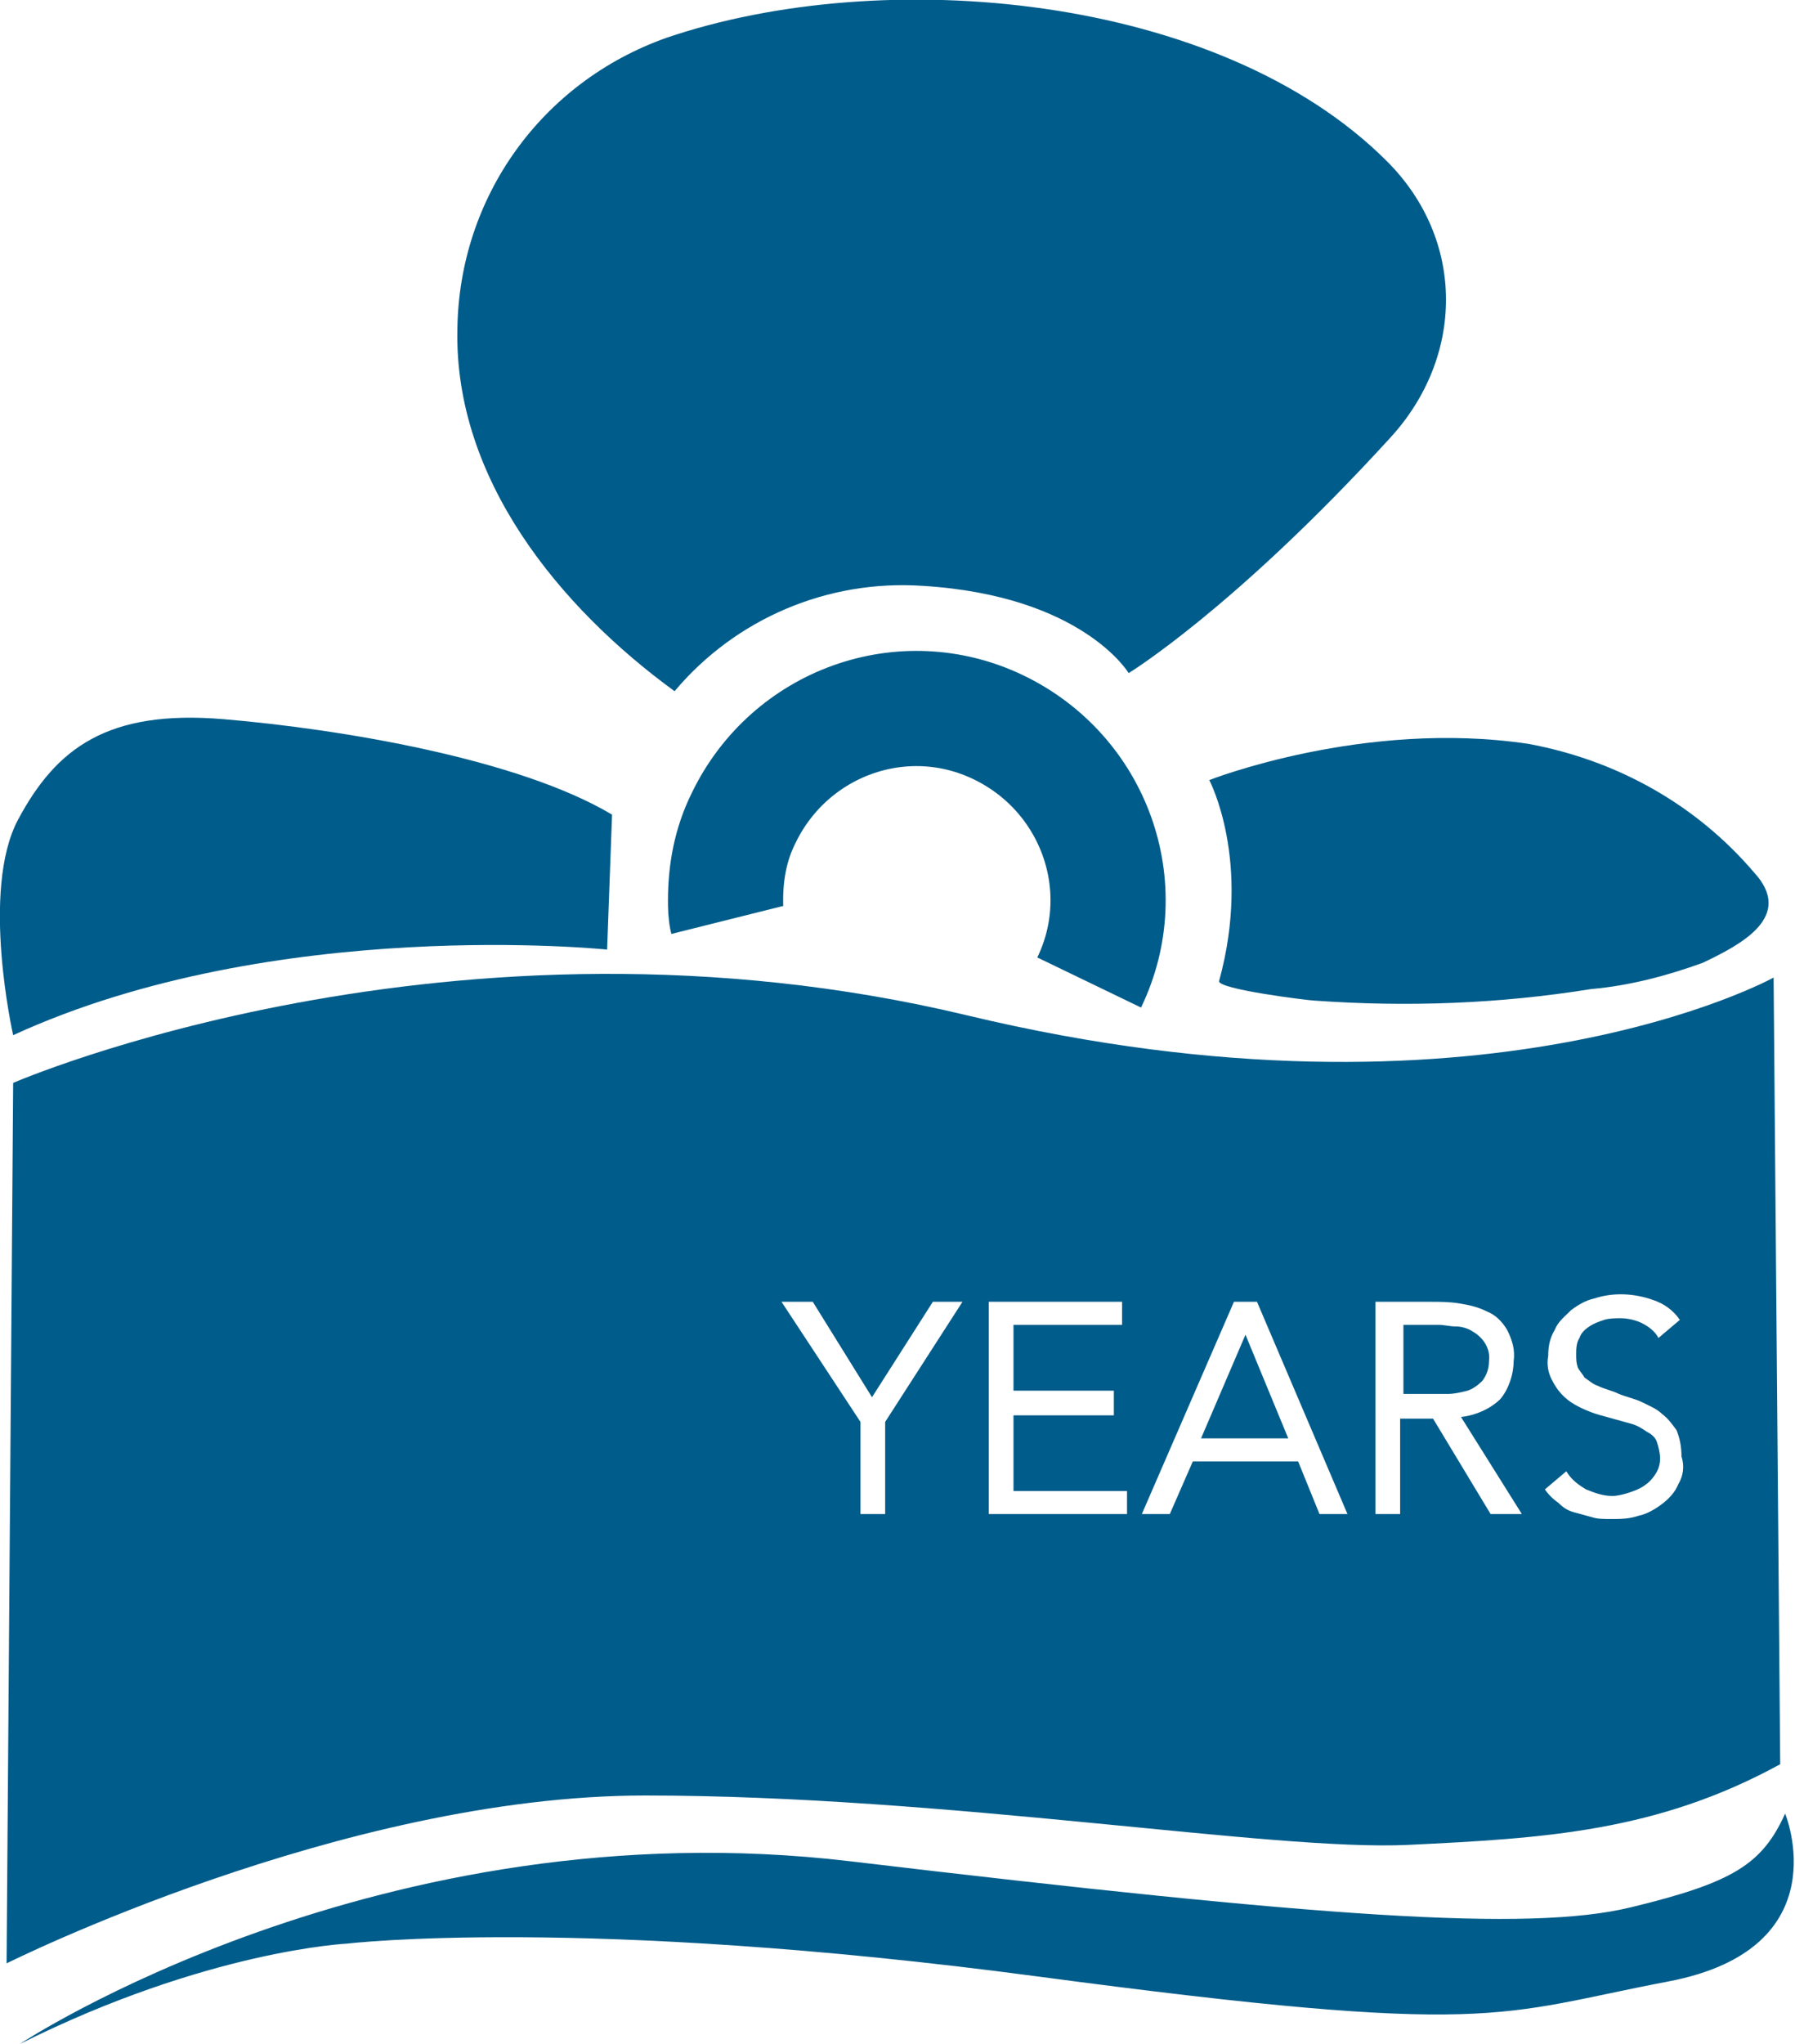
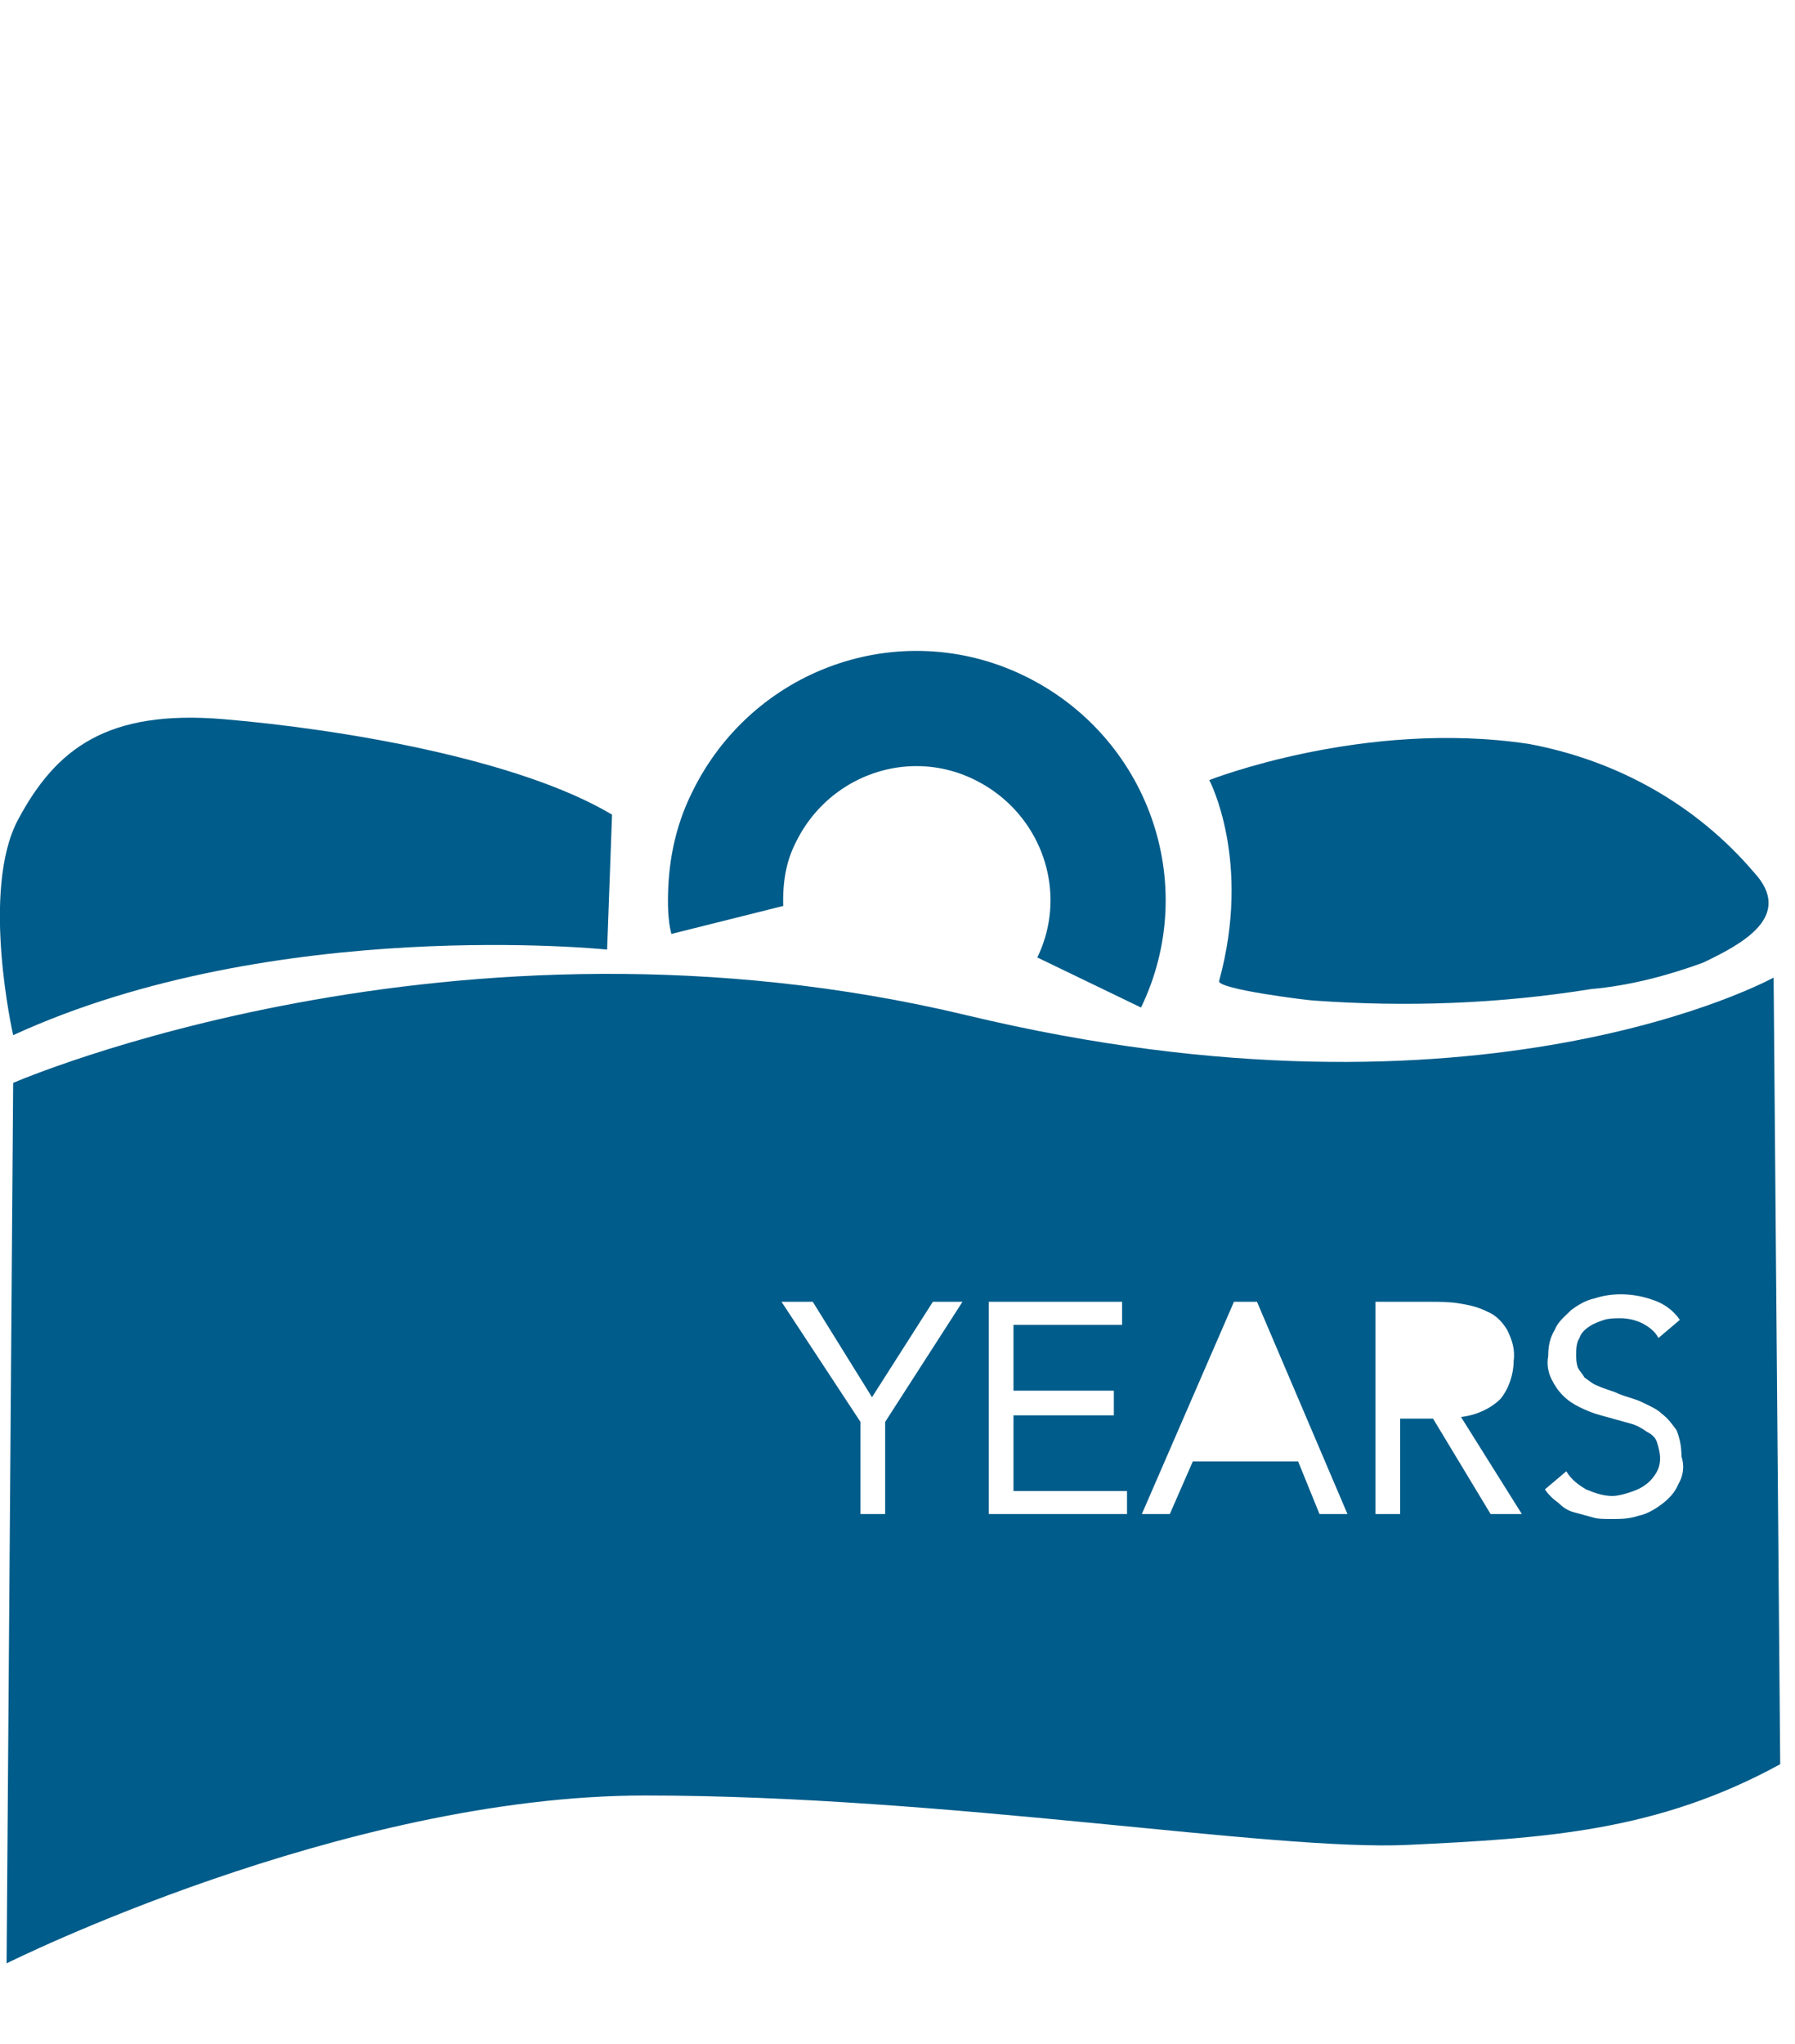
<svg xmlns="http://www.w3.org/2000/svg" version="1.1" x="0px" y="0px" viewBox="0 0 109.1 124.2" style="enable-background:new 0 0 109.1 124.2;" xml:space="preserve">
  <style type="text/css">
	.st0{fill:none;stroke:#005C8A;stroke-width:7;stroke-miterlimit:10;}
	.st1{fill:#005C8A;}
</style>
  <g id="Layer_1">
    <g id="Layer_2_00000007408268165923251330000002958764581273625742_">
      <g id="Layer_2-2">
        <path class="st0" d="M66.2,59.7c2.8-5.8,0.3-12.7-5.5-15.5c-5.8-2.8-12.7-0.3-15.5,5.5c-0.8,1.6-1.1,3.3-1.1,5     c0,0.4,0,0.8,0.1,1.2" />
-         <path class="st1" d="M41,42c3.7-4.4,9.3-6.8,15.1-6.4c9.7,0.6,12.5,5.3,12.5,5.3S75,37,84.5,26.6c4.5-4.9,4.6-12-0.2-16.8     C74.1-0.4,53.7-2.2,40.5,2.3C32.9,5,27.9,12,27.8,20C27.6,29.1,34,36.9,41,42z" />
        <path class="st1" d="M37.2,49.5l-0.3,8.2c0,0-20.2-2.1-36.1,5.2c0,0-2-8.8,0.3-13.1s5.4-6.7,12.5-6.1S31.5,46.1,37.2,49.5z" />
        <path class="st1" d="M73.5,47.4c0,0,2.6,4.9,0.6,12.2c-0.2,0.5,5.5,1.2,5.8,1.2c5.6,0.4,11.2,0.2,16.8-0.7     c2.3-0.2,4.6-0.8,6.8-1.6c2.3-1.1,5.6-2.8,3.1-5.5c-3.5-4.1-8.3-6.8-13.7-7.8C82.9,43.7,73.5,47.4,73.5,47.4z" />
-         <path class="st1" d="M1.2,124.2c0,0,21.9-14.5,50.5-11.1s41.2,4.3,47.4,2.8s8-2.6,9.4-5.7c0,0,3.4,8.2-7.1,10.2     s-10.5,3.4-38.3-0.3s-42-2-42-2S12.6,118.5,1.2,124.2z" />
-         <path class="st1" d="M90.1,83.9c0.3-0.4,0.4-0.8,0.4-1.2c0.1-0.7-0.3-1.4-1-1.8c-0.3-0.2-0.7-0.3-1-0.3c-0.4,0-0.7-0.1-1.1-0.1     h-2.1v4.2h1.4h1.3c0.4,0,0.8-0.1,1.2-0.2C89.5,84.4,89.8,84.2,90.1,83.9z" />
-         <path class="st1" d="M40.1,79.2c-0.3-0.9-0.9-1.8-1.5-2.5c-1.6-1.4-3.9-1.4-5.5,0c-0.7,0.7-1.2,1.6-1.6,2.5     c-0.4,1-0.6,2.1-0.7,3.1c-0.1,1.1-0.2,2.1-0.2,2.9s0.1,1.8,0.2,2.9c0.1,1.1,0.3,2.1,0.7,3.1c0.3,0.9,0.9,1.8,1.6,2.5     c1.6,1.4,3.9,1.4,5.5,0c0.7-0.7,1.2-1.6,1.5-2.5c0.4-1,0.6-2.1,0.7-3.1C40.9,87,41,86,41,85.2s-0.1-1.8-0.2-2.9     C40.7,81.2,40.5,80.2,40.1,79.2z" />
        <path class="st1" d="M16.9,86.4c-0.4-0.4-1-0.8-1.6-1.1c-0.6-0.2-1.3-0.4-1.9-0.3c-0.7,0-1.3,0.1-1.9,0.4c-0.6,0.2-1.1,0.6-1.6,1     c-0.5,0.5-0.8,1-1,1.6c-0.5,1.2-0.5,2.6,0,3.8c0.2,0.6,0.6,1.1,1,1.6c0.5,0.4,1,0.8,1.6,1c0.6,0.3,1.3,0.4,1.9,0.4     c0.7,0,1.3-0.1,1.9-0.4c1.2-0.5,2.1-1.4,2.6-2.6c0.5-1.2,0.5-2.6,0-3.8C17.7,87.4,17.3,86.8,16.9,86.4z" />
-         <polygon class="st1" points="75.7,81.1 73,87.4 78.3,87.4 75.7,81.1    " />
        <path class="st1" d="M107.8,59.4c0,0-17.7,9.8-49,2.3s-58,4.1-58,4.1l-0.4,53.5c0,0,20.4-10.2,38.8-10.2s38.1,3.4,46.4,3     s15.1-0.8,22.6-4.9L107.8,59.4z M22.2,93.7c-0.5,1.1-1.1,2.1-2,2.9c-0.9,0.8-1.9,1.4-3,1.8c-1.2,0.4-2.5,0.7-3.8,0.6     c-1.3,0-2.6-0.2-3.9-0.6c-1.1-0.4-2.1-1-3-1.8c-0.9-0.8-1.6-1.8-2-2.9C4,92.6,3.7,91.3,3.7,90c0-1.3,0.2-2.6,0.7-3.9     c0.5-1.2,1.1-2.4,1.8-3.5l6.9-10.8h5.6l-6.5,10l0.1,0.1c0.4-0.2,0.7-0.3,1.1-0.3c0.5-0.1,0.9-0.1,1.4-0.1c1.1,0,2.2,0.2,3.3,0.7     c1,0.4,1.8,1.1,2.6,1.9c0.7,0.8,1.3,1.7,1.7,2.7c0.4,1.1,0.6,2.2,0.6,3.3C22.9,91.3,22.6,92.5,22.2,93.7z M45,90.7     c-0.3,1.3-0.7,2.6-1.3,3.8c-0.5,0.9-1.1,1.8-1.9,2.5c-1.2,1.1-2.6,1.8-4.2,2c-1.2,0.2-2.4,0.2-3.5,0.1c-1.6-0.2-3-0.9-4.2-2     c-0.8-0.7-1.4-1.5-1.9-2.5c-0.6-1.2-1.1-2.5-1.4-3.8c-0.7-3.6-0.7-7.3,0-10.9c0.3-1.3,0.7-2.6,1.4-3.8c0.5-0.9,1.1-1.8,1.9-2.5     c1.2-1.1,2.6-1.8,4.2-2c1.2-0.2,2.4-0.2,3.5,0c1.6,0.2,3,0.9,4.2,2c0.8,0.7,1.4,1.5,1.9,2.5c0.6,1.2,1.1,2.4,1.4,3.7     C45.7,83.4,45.7,87,45,90.7z M53.8,86.4V92h-1.5v-5.6l-4.8-7.3h1.9l3.6,5.8l3.7-5.8h1.8L53.8,86.4z M68.5,92h-8.4V79.1h8.1v1.4     h-6.6v4h6.1V86h-6.1v4.6h6.9V92z M80.2,92l-1.3-3.2h-6.4L71.1,92h-1.7L75,79.1h1.4L81.9,92H80.2z M90.6,92l-3.5-5.8h-2V92h-1.5     V79.1h3.3c0.6,0,1.2,0,1.8,0.1c0.6,0.1,1.1,0.2,1.7,0.5c0.5,0.2,0.9,0.6,1.2,1.1c0.3,0.6,0.5,1.2,0.4,1.9c0,0.8-0.3,1.7-0.8,2.3     c-0.6,0.6-1.5,1-2.4,1.1l3.7,5.9H90.6z M102,90.2c-0.2,0.5-0.6,0.9-1,1.2c-0.4,0.3-0.9,0.6-1.4,0.7c-0.6,0.2-1.1,0.2-1.7,0.2     c-0.4,0-0.8,0-1.1-0.1c-0.4-0.1-0.7-0.2-1.1-0.3c-0.4-0.1-0.7-0.3-1-0.6c-0.3-0.2-0.6-0.5-0.8-0.8l1.3-1.1     c0.3,0.5,0.7,0.8,1.2,1.1c0.5,0.2,1,0.4,1.6,0.4c0.3,0,0.7-0.1,1-0.2c0.3-0.1,0.6-0.2,0.9-0.4c0.3-0.2,0.5-0.4,0.7-0.7     c0.2-0.3,0.3-0.6,0.3-1c0-0.3-0.1-0.7-0.2-1c-0.1-0.3-0.4-0.5-0.6-0.6c-0.3-0.2-0.6-0.4-1-0.5L97.3,86c-0.4-0.1-0.9-0.3-1.3-0.5     c-0.4-0.2-0.7-0.4-1-0.7c-0.3-0.3-0.5-0.6-0.7-1c-0.2-0.4-0.3-0.9-0.2-1.4c0-0.6,0.1-1.1,0.4-1.6c0.2-0.5,0.6-0.8,1-1.2     c0.4-0.3,0.9-0.6,1.4-0.7c1.2-0.4,2.5-0.3,3.6,0.1c0.6,0.2,1.2,0.6,1.6,1.2l-1.3,1.1c-0.2-0.4-0.6-0.7-1-0.9     c-0.4-0.2-0.9-0.3-1.3-0.3c-0.3,0-0.7,0-1,0.1c-0.3,0.1-0.6,0.2-0.9,0.4c-0.3,0.2-0.5,0.4-0.6,0.7c-0.2,0.3-0.2,0.7-0.2,1     c0,0.3,0,0.5,0.1,0.8c0.1,0.2,0.3,0.4,0.4,0.6c0.3,0.2,0.5,0.4,0.8,0.5c0.4,0.2,0.9,0.3,1.3,0.5c0.5,0.2,1,0.3,1.4,0.5     c0.4,0.2,0.9,0.4,1.2,0.7c0.4,0.3,0.6,0.6,0.9,1c0.2,0.5,0.3,1,0.3,1.6C102.4,89.1,102.3,89.7,102,90.2z" />
      </g>
    </g>
  </g>
  <g id="Layer_2">
    <rect x="2.4" y="67.8" class="st1" width="44.3" height="34.2" />
  </g>
</svg>